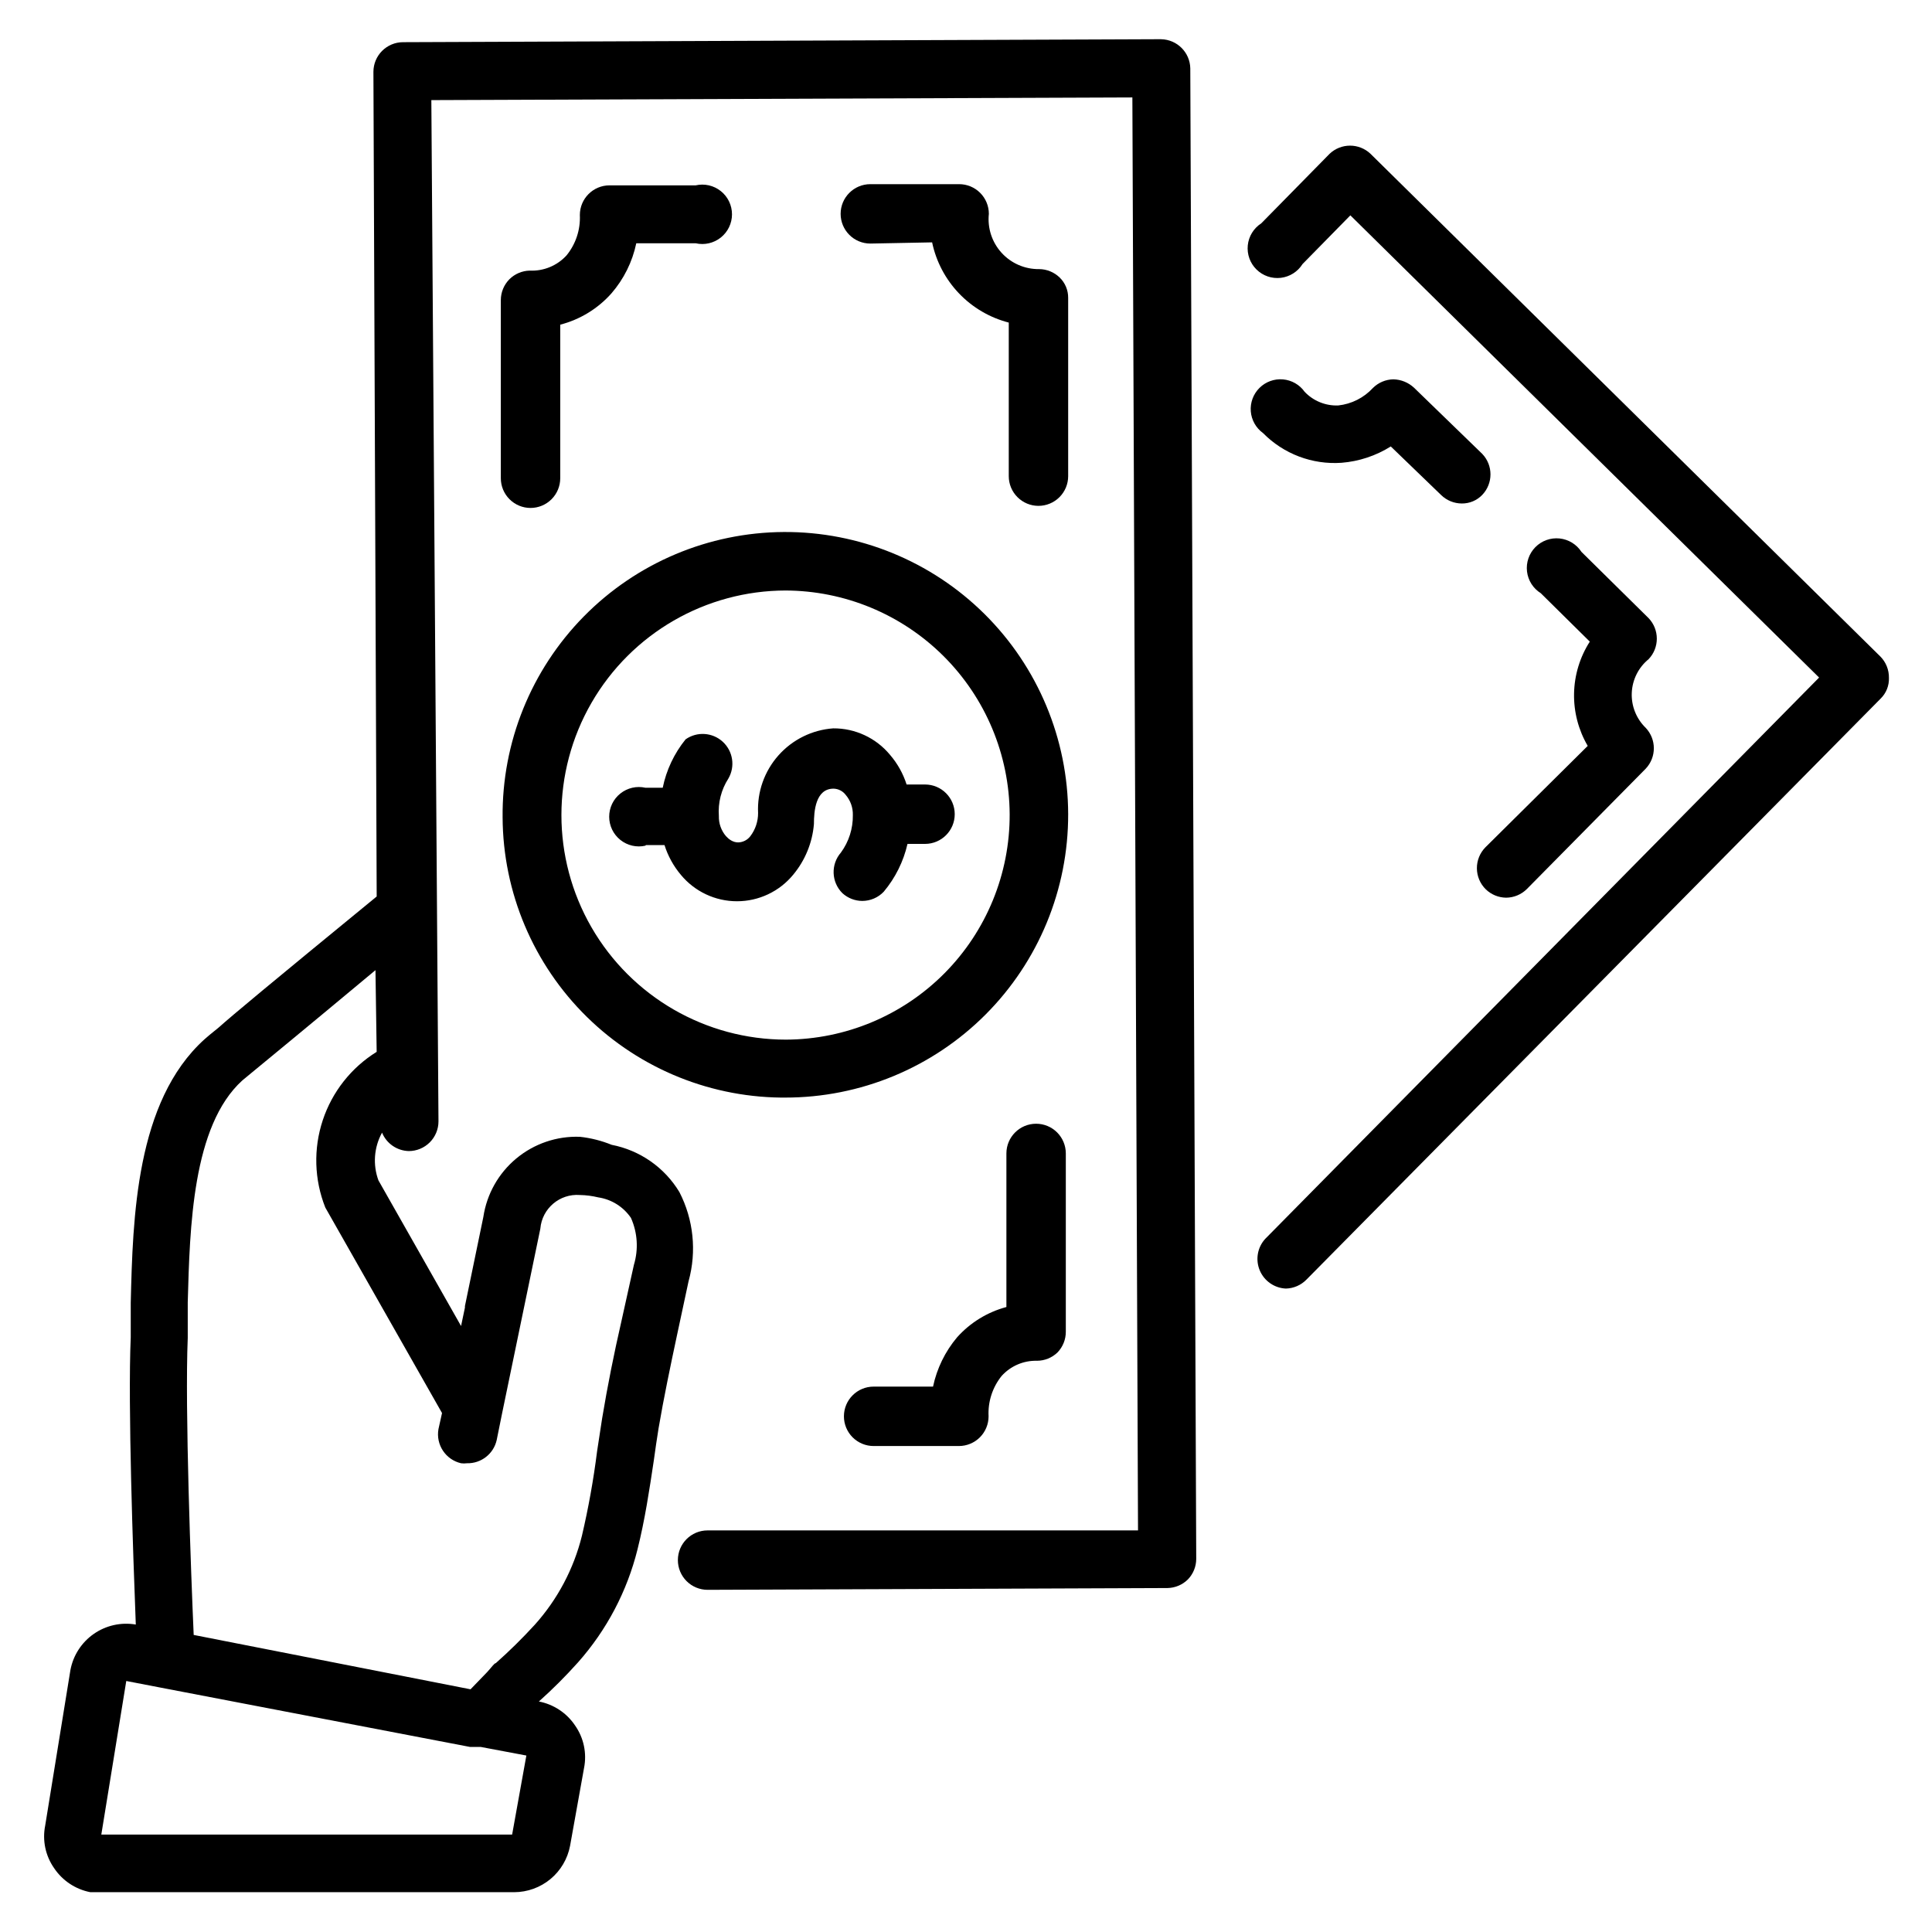
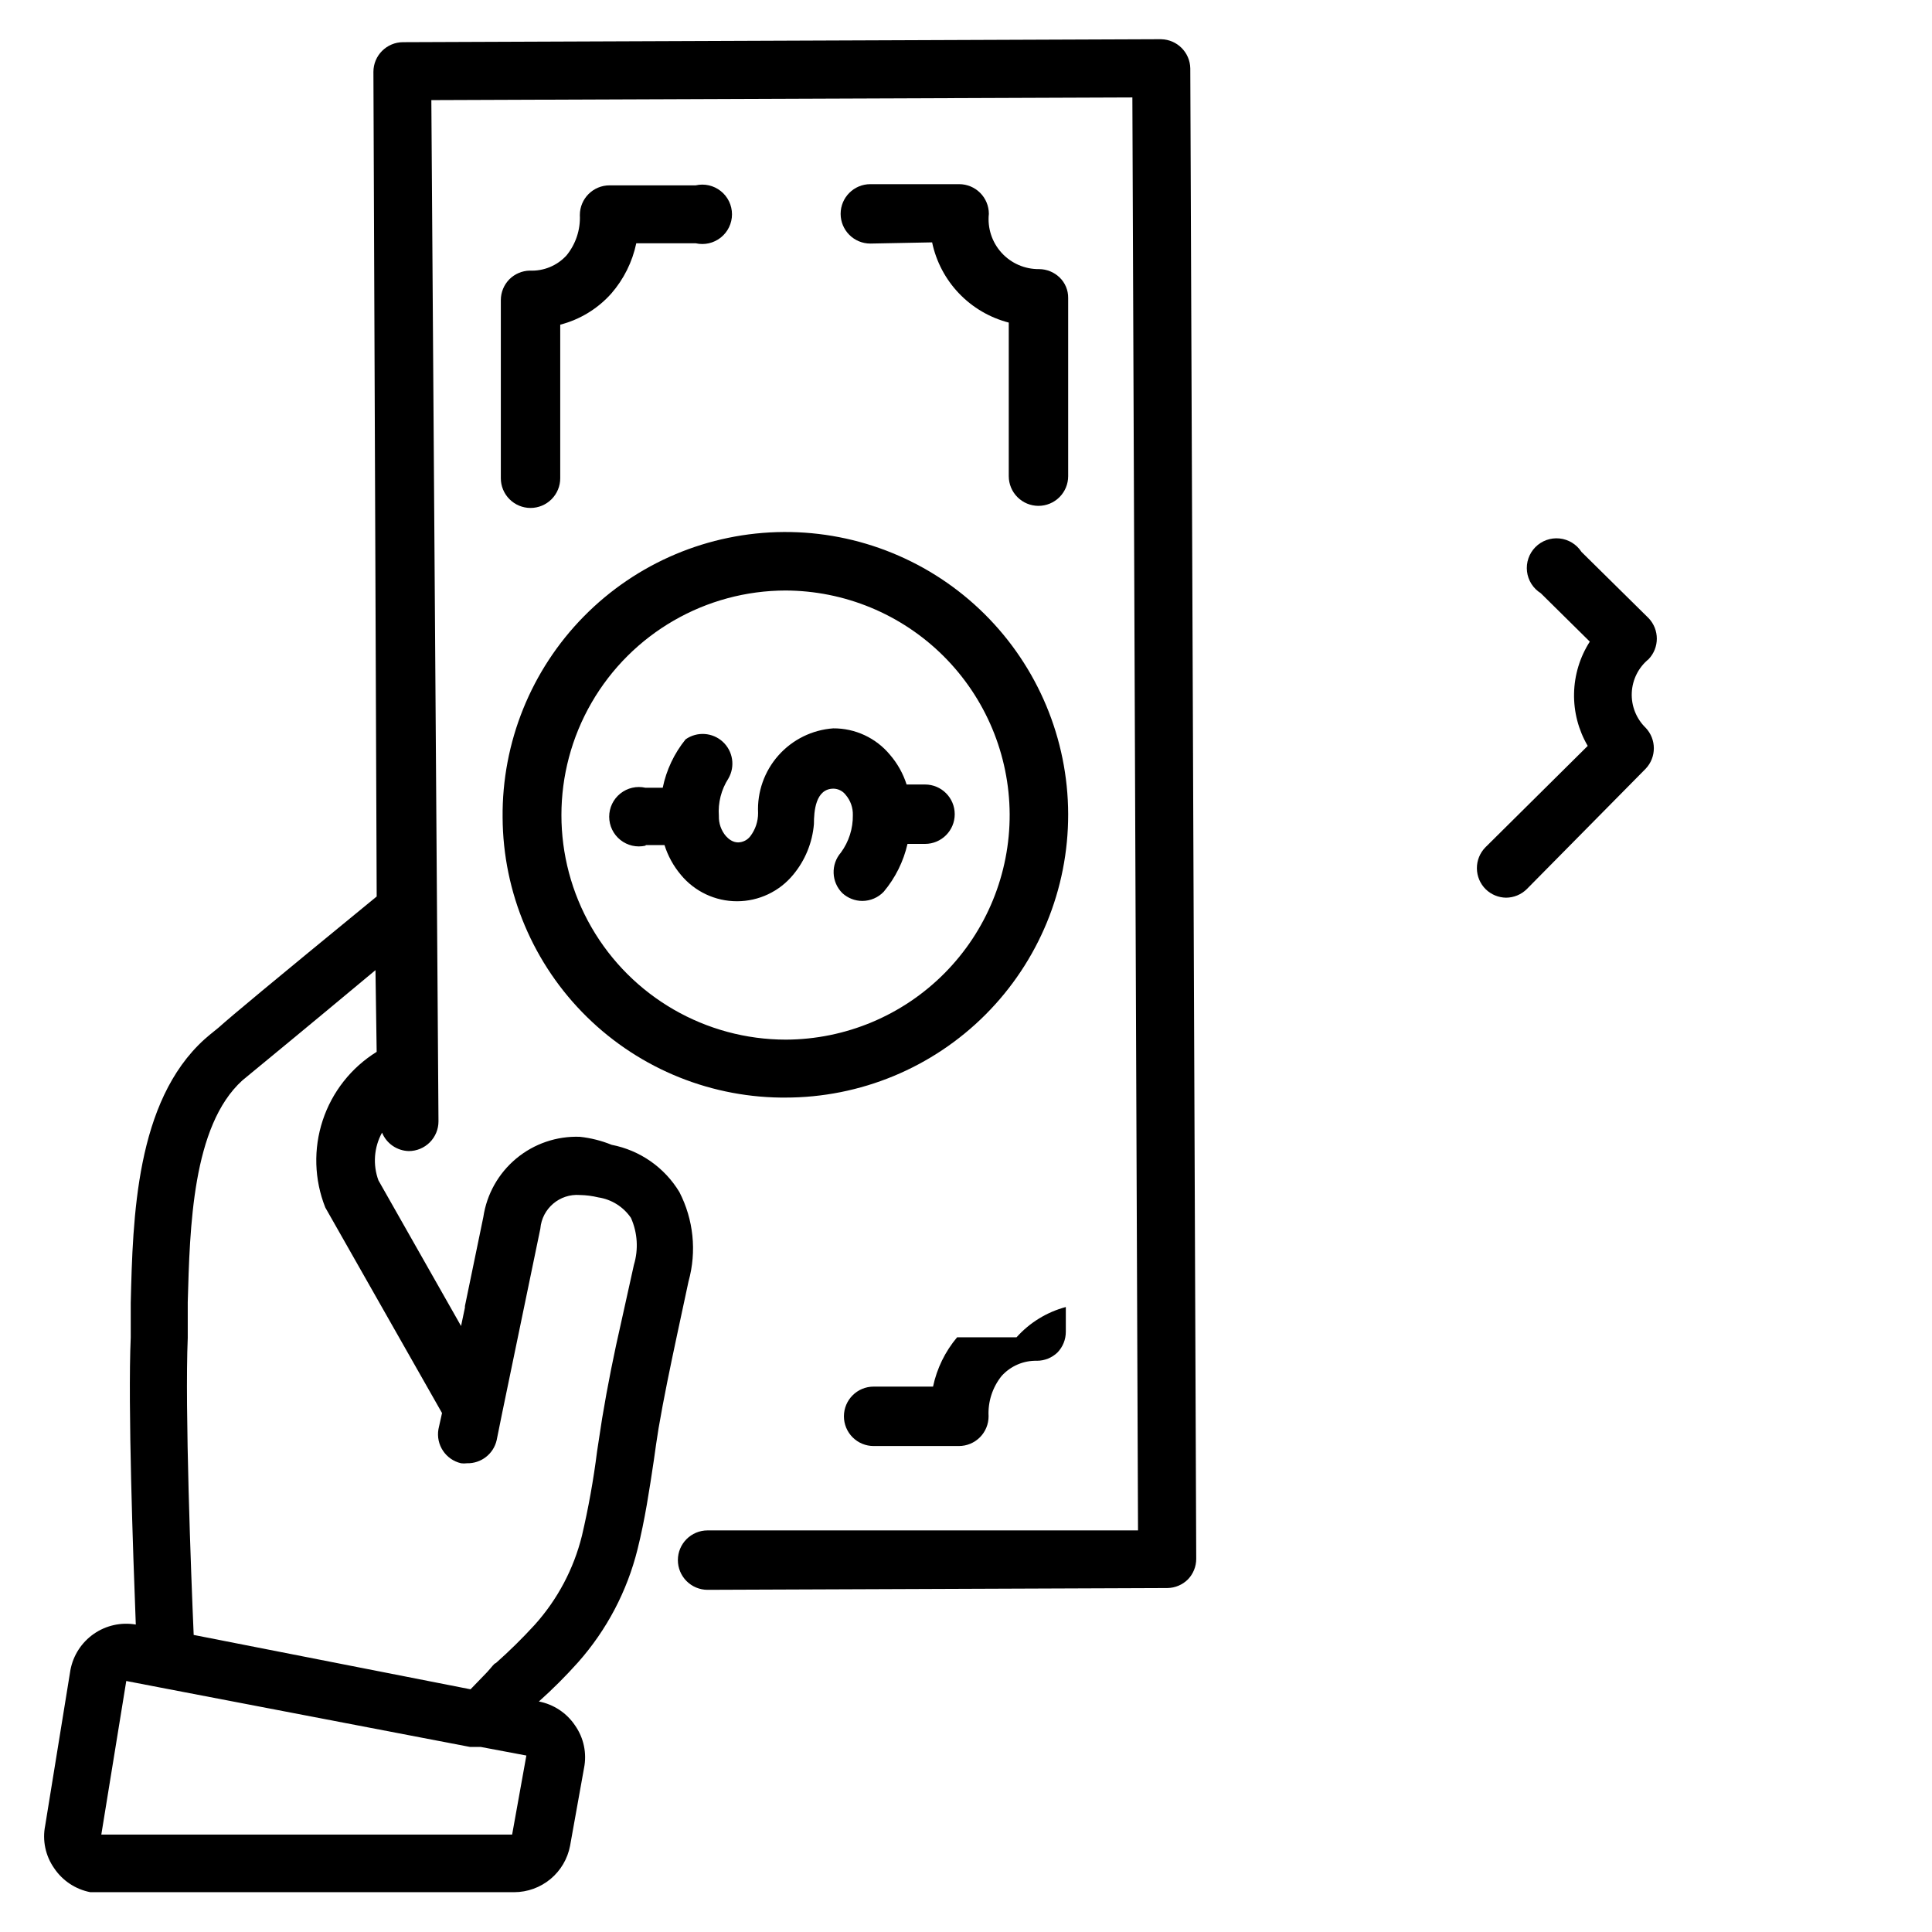
<svg xmlns="http://www.w3.org/2000/svg" fill="#000000" width="800px" height="800px" version="1.1" viewBox="144 144 512 512">
  <g>
    <path d="m451.72 154.39-200.89 0.789c-4.348 0-7.871 3.523-7.871 7.871l0.867 218.53c-28.812 23.617-38.258 31.488-41.957 34.793-2.281 1.812-2.598 2.125-3.699 3.07-18.184 16.453-18.973 47.23-19.523 69.824v9.133c-0.789 17.949 0.629 57.703 1.34 76.121h-0.004c-3.891-0.664-7.887 0.223-11.125 2.477-3.242 2.254-5.465 5.691-6.195 9.57l-6.691 41.25c-0.781 3.914 0.074 7.981 2.363 11.254 2.219 3.324 5.68 5.621 9.602 6.379h112.34c3.508-0.012 6.902-1.242 9.605-3.484 2.699-2.238 4.535-5.352 5.191-8.797l3.703-20.625c0.781-3.918-0.074-7.984-2.363-11.258-2.219-3.324-5.68-5.617-9.605-6.375 3.66-3.266 7.129-6.734 10.395-10.391 7.582-8.555 12.984-18.82 15.742-29.914 1.969-7.871 3.148-15.742 4.328-23.617 0.395-2.832 0.789-5.668 1.258-8.5 1.34-7.871 3.148-16.531 4.879-24.641l3.07-14.328h0.004c2.18-7.898 1.309-16.328-2.438-23.613-3.941-6.527-10.465-11.074-17.949-12.52-2.695-1.098-5.531-1.812-8.422-2.125-6.133-0.223-12.133 1.824-16.852 5.746-4.719 3.918-7.828 9.441-8.734 15.508l-4.879 23.617v0.395l-1.023 4.879-21.883-38.574-0.004 0.004c-1.539-4.164-1.195-8.789 0.945-12.676 1.184 2.887 3.965 4.801 7.086 4.883 2.086 0 4.09-0.832 5.566-2.309 1.477-1.477 2.305-3.477 2.305-5.566l-1.891-270.64 185.78-0.707 1.496 379.75h-114.07c-4.348 0-7.871 3.523-7.871 7.871 0 2.09 0.828 4.09 2.305 5.566 1.477 1.477 3.481 2.309 5.566 2.309l121.86-0.473c2.039-0.031 3.984-0.848 5.43-2.285 1.41-1.457 2.199-3.402 2.207-5.43l-1.574-395.02c-0.086-4.227-3.492-7.629-7.715-7.715zm-172 475.79h-108.87l6.613-40.699 8.973 1.73 82.105 15.742h2.832l12.121 2.281zm-35.898-207.43c-6.746 4.184-11.809 10.609-14.297 18.152-2.492 7.539-2.25 15.715 0.68 23.098l30.938 54.473-0.945 4.25c-0.734 4.129 1.895 8.113 5.984 9.055 0.52 0.074 1.051 0.074 1.574 0 3.75 0.09 7.047-2.481 7.871-6.141l1.418-7.008 10.156-49.043h-0.004c0.461-5.332 5.133-9.301 10.473-8.895 1.645 0.031 3.281 0.242 4.879 0.629 3.516 0.523 6.656 2.496 8.66 5.434 1.746 3.918 2.023 8.332 0.785 12.438l-3.383 15.27c-1.812 7.871-3.621 16.848-5.039 25.426-0.473 2.914-0.867 5.824-1.34 8.738v0.004c-0.945 7.516-2.285 14.977-4.012 22.355-2.172 8.781-6.473 16.891-12.52 23.617-3.258 3.559-6.699 6.949-10.312 10.152-0.395 0-1.18 1.18-2.281 2.363l-4.41 4.566-73.367-14.406c-0.707-16.137-2.363-60.062-1.574-78.719v-9.445c0.551-19.758 1.18-46.762 14.484-58.805l3.148-2.598c3.227-2.676 10.863-8.895 32.117-26.609z" />
    <path d="m315.14 367.96h4.961c0.91 2.883 2.383 5.559 4.328 7.871 3.664 4.441 9.121 7.012 14.879 7.012 5.758 0 11.215-2.57 14.879-7.012 3.18-3.812 5.106-8.516 5.512-13.461 0-3.305 0.395-9.367 5.195-9.367 1.27 0.027 2.457 0.637 3.227 1.652 1.273 1.488 1.945 3.394 1.891 5.352 0.055 3.562-1.051 7.043-3.152 9.918-2.738 3.137-2.566 7.859 0.395 10.785 1.445 1.312 3.324 2.043 5.273 2.047 2.144-0.008 4.191-0.887 5.668-2.438 3.074-3.668 5.234-8.012 6.301-12.676h4.644c4.348 0 7.871-3.523 7.871-7.871 0-4.348-3.523-7.871-7.871-7.871h-4.883c-0.922-2.894-2.422-5.574-4.406-7.875-3.707-4.473-9.227-7.043-15.035-7.004-5.59 0.402-10.801 2.977-14.523 7.168-3.719 4.191-5.656 9.668-5.394 15.266 0.012 2.215-0.707 4.375-2.047 6.141-0.77 1.016-1.957 1.621-3.227 1.652-1.418 0-2.519-0.867-3.227-1.652h-0.004c-1.273-1.488-1.945-3.394-1.887-5.352-0.258-3.492 0.625-6.977 2.519-9.922 1.855-3.195 1.234-7.254-1.492-9.754-2.723-2.496-6.82-2.762-9.844-0.637-3.019 3.731-5.102 8.133-6.062 12.832h-4.566c-2.336-0.531-4.785 0.027-6.656 1.523-1.875 1.492-2.965 3.758-2.965 6.152 0 2.394 1.09 4.66 2.965 6.152 1.871 1.496 4.32 2.055 6.656 1.523z" />
    <path d="m352.06 434.87c19.922 0.02 39.031-7.891 53.105-21.988 14.074-14.098 21.961-33.219 21.91-53.141-0.051-19.918-8.027-39-22.172-53.027-14.148-14.027-33.297-21.844-53.215-21.727-19.922 0.121-38.977 8.164-52.953 22.359-13.977 14.195-21.727 33.371-21.539 53.289 0.102 19.891 8.141 38.914 22.328 52.852 14.191 13.938 33.355 21.637 53.242 21.383zm0-134.38c15.734 0.02 30.824 6.266 41.977 17.371 11.148 11.105 17.453 26.168 17.535 41.906 0.062 15.781-6.148 30.945-17.262 42.148-11.117 11.207-26.23 17.535-42.016 17.598-21.262 0-40.906-11.34-51.539-29.754-10.629-18.414-10.629-41.102 0-59.512 10.633-18.414 30.277-29.758 51.539-29.758z" />
    <path d="m391.02 208.23c1.07 5.086 3.535 9.77 7.125 13.523 3.59 3.758 8.156 6.434 13.188 7.734v40.699-0.004c0 2.09 0.828 4.09 2.305 5.566 1.477 1.477 3.477 2.309 5.566 2.309 2.086 0 4.09-0.832 5.566-2.309 1.477-1.477 2.305-3.477 2.305-5.566v-47.23c0.023-2.051-0.801-4.016-2.281-5.434-1.461-1.406-3.406-2.195-5.434-2.203-3.781 0.043-7.398-1.531-9.941-4.332-2.543-2.797-3.766-6.551-3.363-10.309 0-2.09-0.828-4.09-2.305-5.566-1.477-1.477-3.477-2.305-5.566-2.305h-23.535c-4.348 0-7.875 3.523-7.875 7.871 0 2.086 0.832 4.09 2.309 5.566 1.473 1.477 3.477 2.305 5.566 2.305z" />
    <path d="m312.62 208.47h15.746c2.336 0.531 4.785-0.027 6.656-1.523 1.875-1.492 2.965-3.758 2.965-6.152s-1.09-4.66-2.965-6.152c-1.871-1.496-4.32-2.055-6.656-1.523h-22.828c-4.348 0-7.871 3.523-7.871 7.871 0.18 3.887-1.082 7.699-3.543 10.707-2.496 2.723-6.074 4.191-9.762 4.016-2.012 0.051-3.926 0.867-5.356 2.281-1.453 1.469-2.273 3.445-2.281 5.512v47.23c0 2.09 0.828 4.09 2.305 5.566 1.477 1.477 3.481 2.309 5.566 2.309 2.09 0 4.09-0.832 5.566-2.309 1.477-1.477 2.305-3.477 2.305-5.566v-40.699 0.004c5.234-1.352 9.949-4.231 13.543-8.266 3.301-3.801 5.578-8.379 6.609-13.305z" />
-     <path d="m397.64 498.4c-3.168 3.766-5.359 8.254-6.375 13.066h-15.746c-4.348 0-7.871 3.527-7.871 7.875 0 2.086 0.828 4.09 2.305 5.566 1.477 1.477 3.481 2.305 5.566 2.305h22.594c2.086 0 4.09-0.828 5.566-2.305 1.477-1.477 2.305-3.481 2.305-5.566-0.203-3.875 1.031-7.688 3.465-10.707 2.387-2.641 5.809-4.109 9.367-4.016 2.027-0.008 3.973-0.797 5.434-2.203 1.422-1.48 2.215-3.457 2.203-5.512v-47.23c0-2.09-0.832-4.09-2.305-5.566-1.477-1.477-3.481-2.305-5.566-2.305-4.348 0-7.875 3.523-7.875 7.871v40.699c-5.043 1.348-9.582 4.137-13.066 8.027z" />
-     <path d="m642.3 317.97-135.09-133.2c-3.039-2.898-7.82-2.898-10.863 0l-18.105 18.422c-2.008 1.293-3.32 3.43-3.566 5.809-0.246 2.375 0.602 4.738 2.305 6.414 1.703 1.68 4.074 2.492 6.449 2.211 2.371-0.281 4.488-1.621 5.754-3.648l12.676-12.91 124.22 122.49-146.81 148.78c-2.047 2.262-2.602 5.508-1.422 8.324 1.18 2.812 3.883 4.695 6.934 4.82 2.047-0.051 3.996-0.898 5.43-2.359l152.17-153.98c1.48-1.441 2.281-3.441 2.203-5.508 0.035-2.121-0.789-4.164-2.281-5.668z" />
+     <path d="m397.64 498.4c-3.168 3.766-5.359 8.254-6.375 13.066h-15.746c-4.348 0-7.871 3.527-7.871 7.875 0 2.086 0.828 4.09 2.305 5.566 1.477 1.477 3.481 2.305 5.566 2.305h22.594c2.086 0 4.09-0.828 5.566-2.305 1.477-1.477 2.305-3.481 2.305-5.566-0.203-3.875 1.031-7.688 3.465-10.707 2.387-2.641 5.809-4.109 9.367-4.016 2.027-0.008 3.973-0.797 5.434-2.203 1.422-1.48 2.215-3.457 2.203-5.512v-47.23v40.699c-5.043 1.348-9.582 4.137-13.066 8.027z" />
    <path d="m537.76 379.69c1.441 1.391 3.356 2.176 5.356 2.207 2.062-0.012 4.043-0.832 5.508-2.285l31.488-31.883c2.898-3.039 2.898-7.82 0-10.863-2.488-2.422-3.824-5.793-3.676-9.266 0.152-3.473 1.773-6.715 4.465-8.918 2.898-3.039 2.898-7.82 0-10.863l-17.789-17.555h-0.004c-1.293-2.008-3.43-3.32-5.809-3.566-2.375-0.246-4.738 0.602-6.414 2.305-1.676 1.703-2.492 4.074-2.211 6.449 0.281 2.371 1.621 4.488 3.648 5.754l12.992 12.832c-2.633 4.109-4.074 8.863-4.172 13.738s1.156 9.684 3.621 13.895l-27.082 26.844c-1.48 1.488-2.305 3.504-2.289 5.606 0.016 2.098 0.867 4.106 2.367 5.57z" />
-     <path d="m518.71 246.73c-1.484-1.367-3.414-2.152-5.43-2.203-2.039 0.027-3.984 0.848-5.434 2.281-2.402 2.613-5.676 4.266-9.207 4.644-3.352 0.129-6.59-1.191-8.898-3.621-1.336-1.887-3.438-3.09-5.742-3.289-2.305-0.199-4.582 0.625-6.223 2.258-1.645 1.629-2.484 3.898-2.305 6.207 0.184 2.305 1.371 4.414 3.25 5.766 5.449 5.531 13.039 8.406 20.781 7.871 4.641-0.367 9.125-1.852 13.07-4.328l13.379 12.91c1.461 1.406 3.406 2.195 5.434 2.203 2.047 0.023 4.016-0.801 5.43-2.281 2.902-3.043 2.902-7.824 0-10.863z" />
  </g>
</svg>